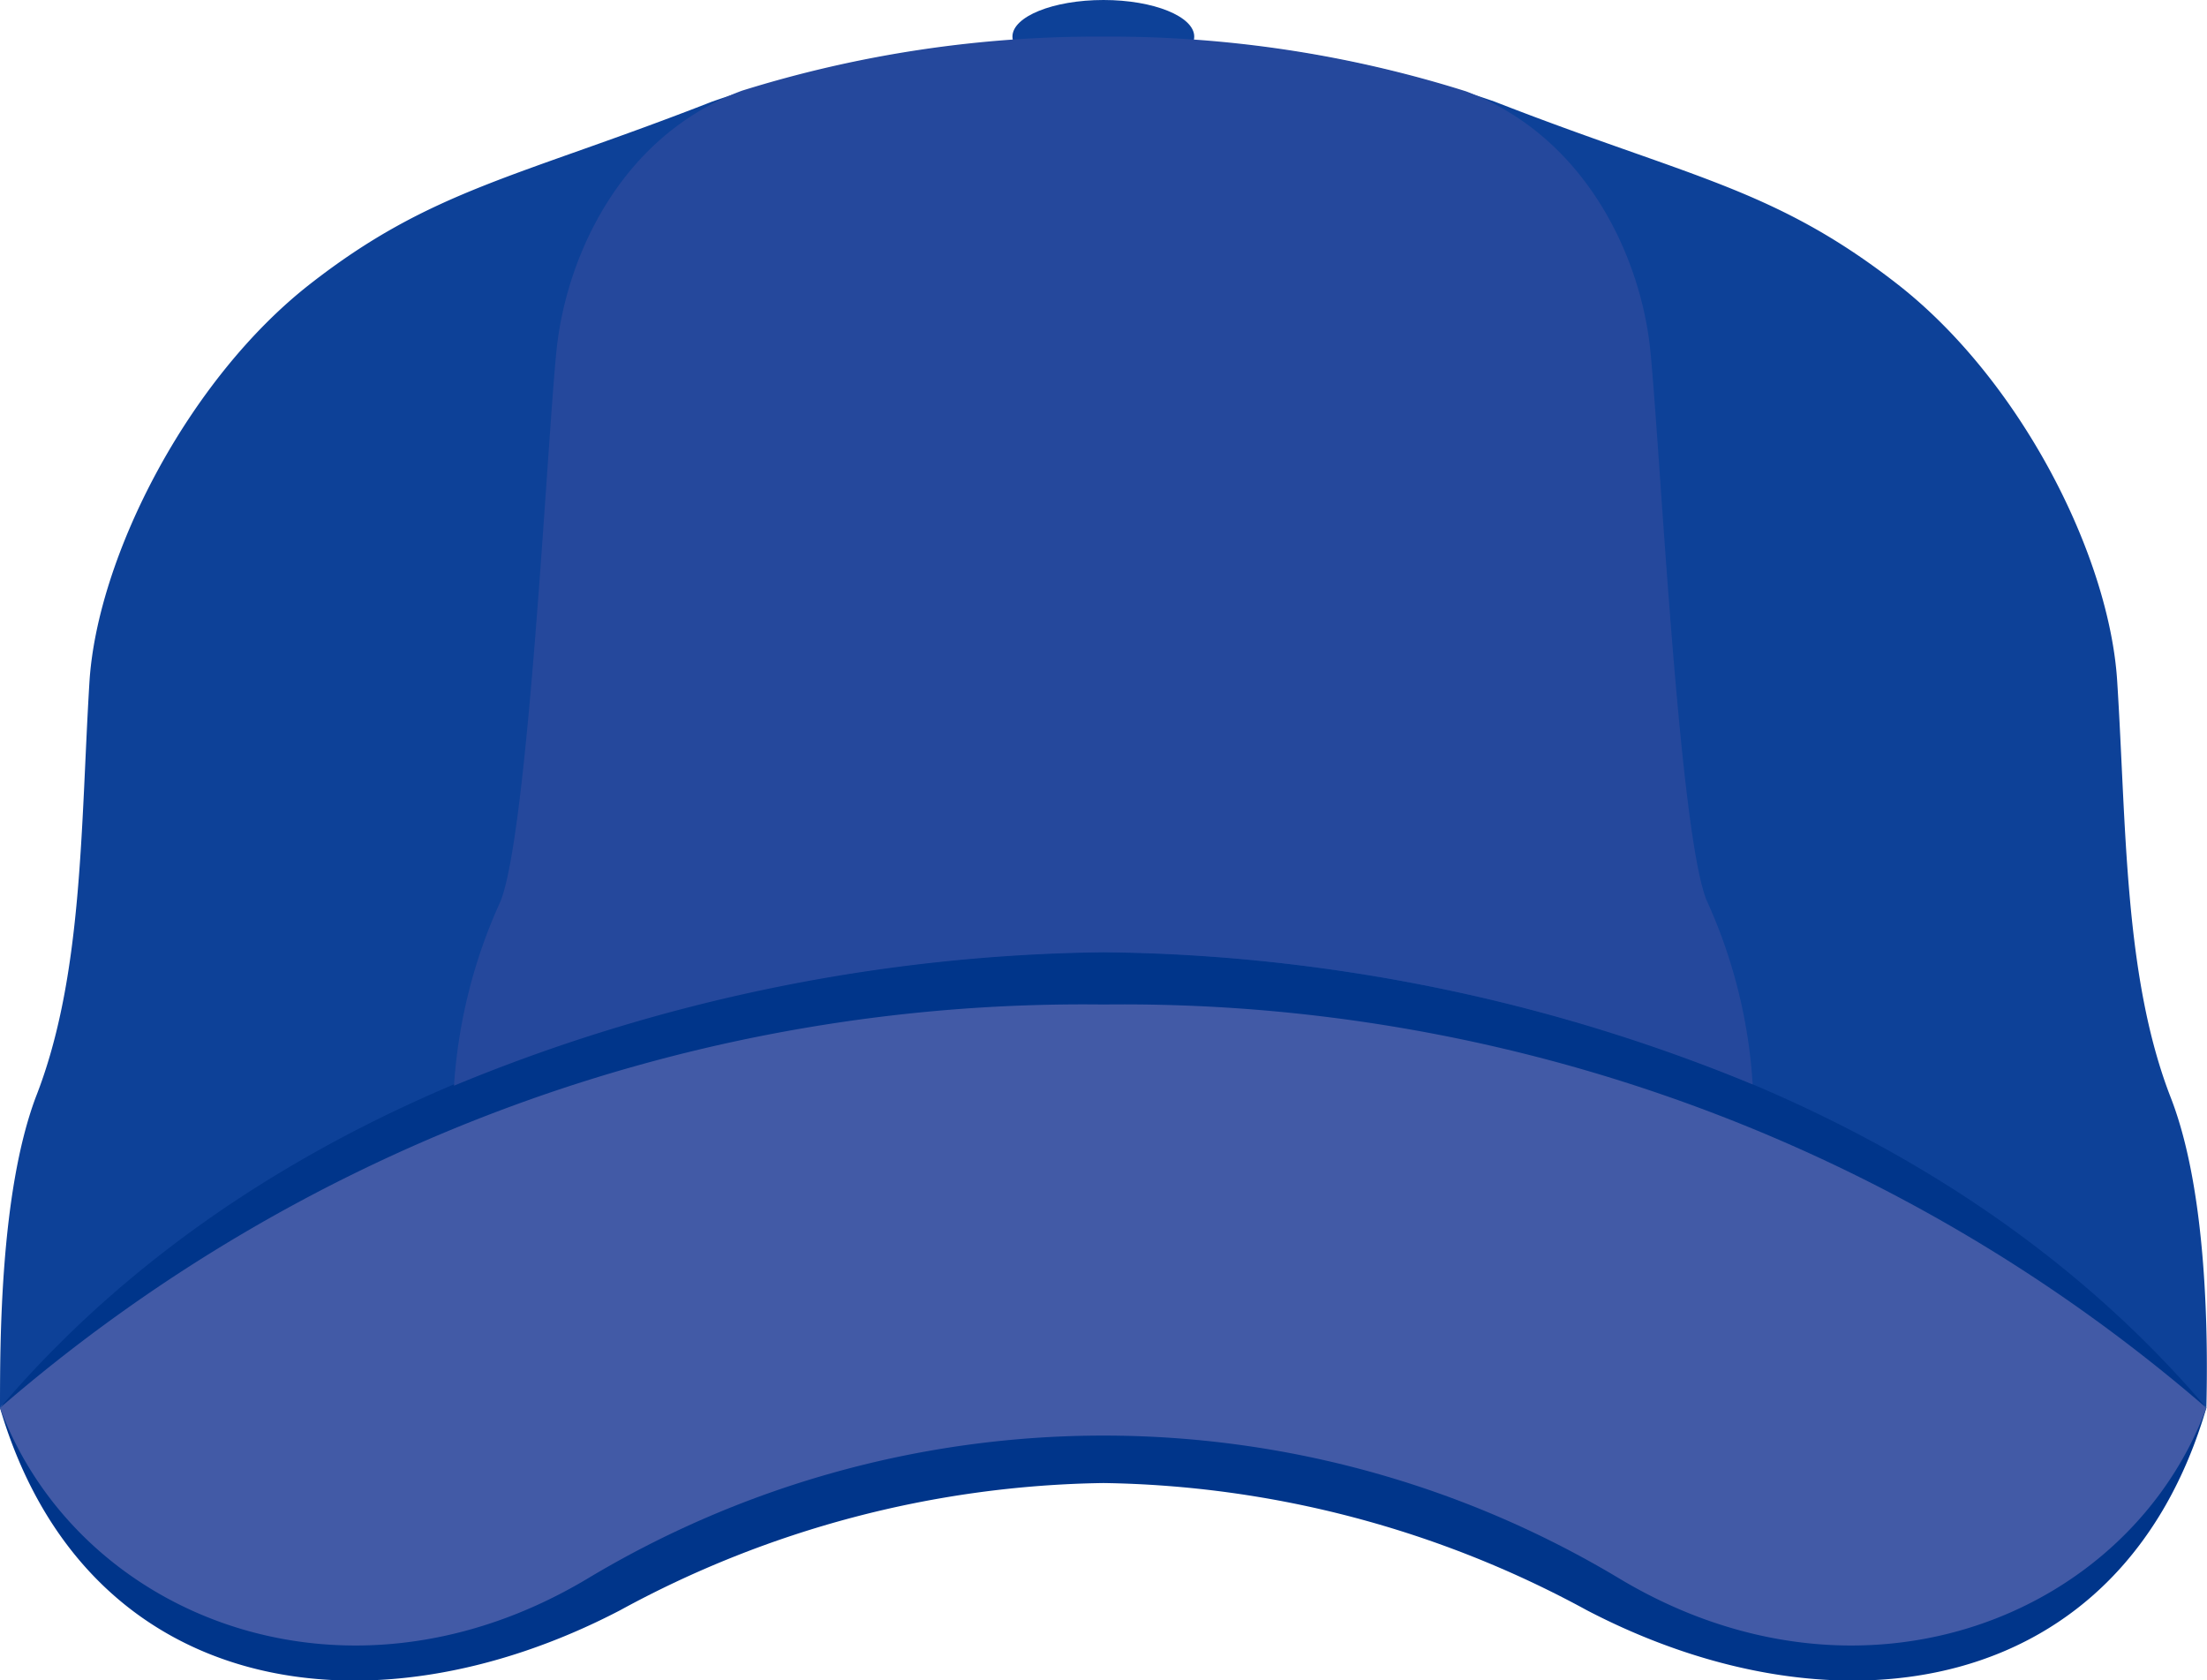
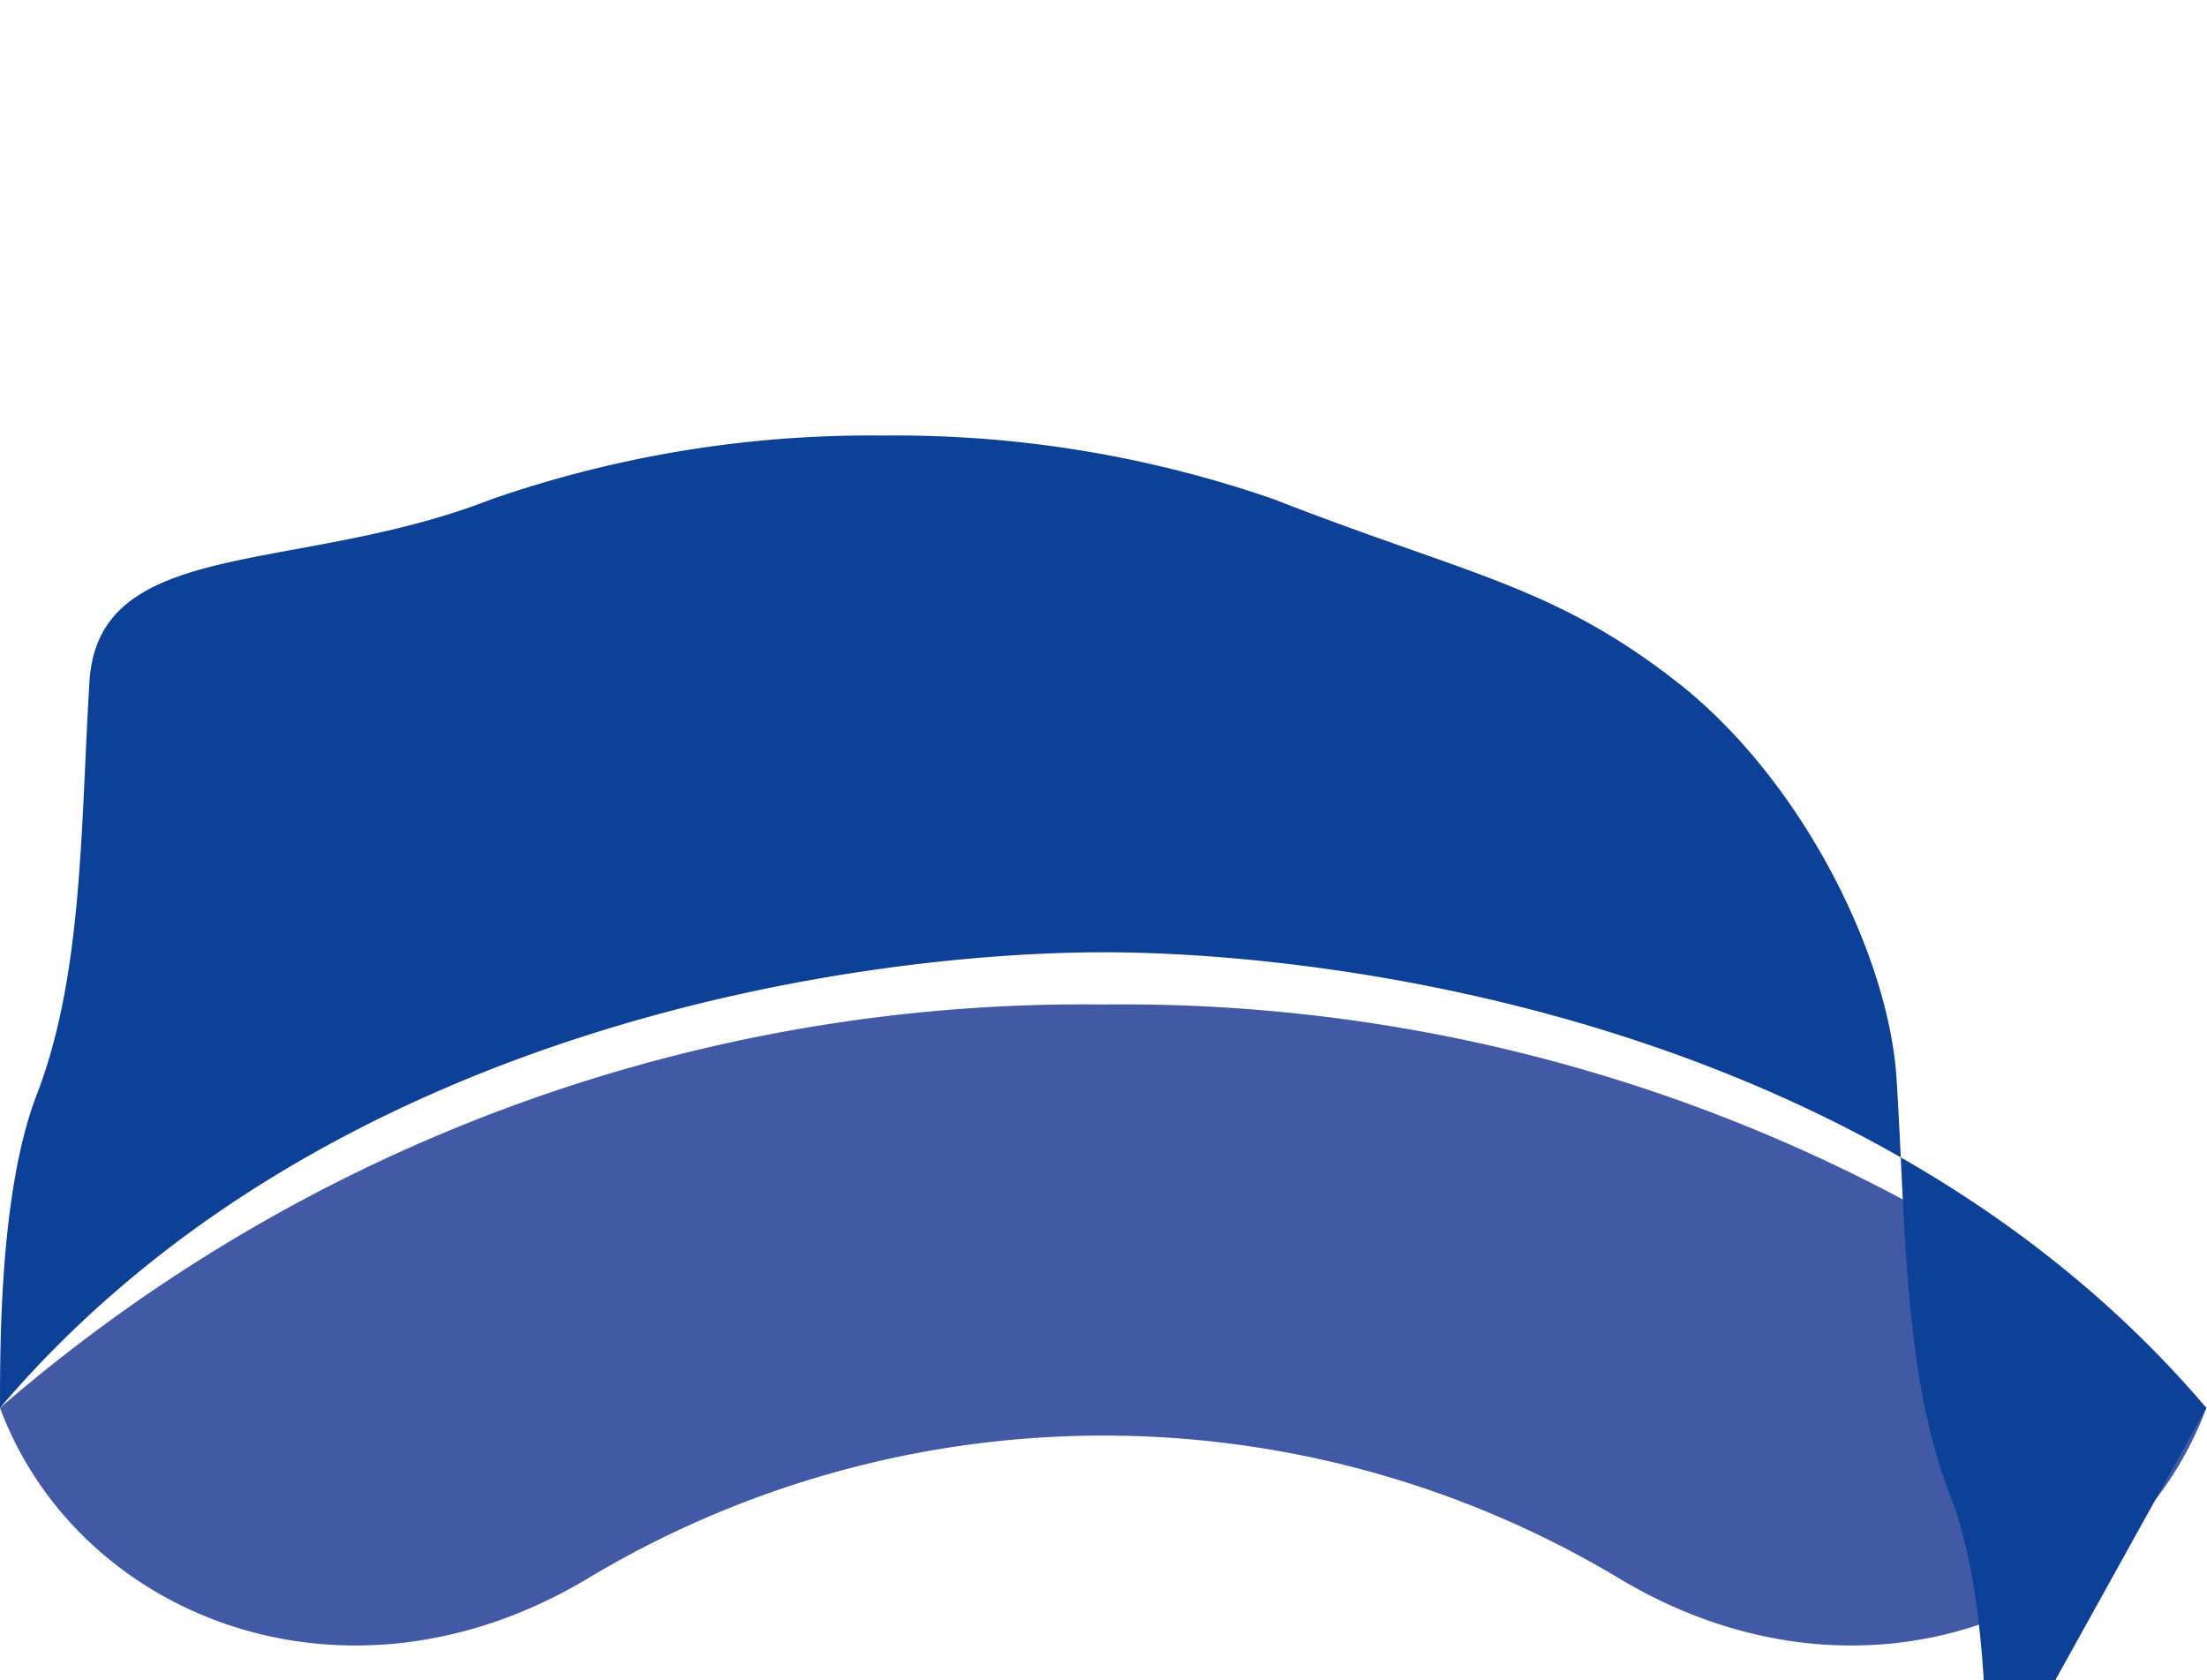
<svg xmlns="http://www.w3.org/2000/svg" viewBox="0 0 69.32 52.78">
  <defs>
    <style>
      .cls-1 {
        fill: #00358a;
      }

      .cls-2 {
        fill: #425aa6;
      }

      .cls-3 {
        fill: #0d4198;
      }

      .cls-4 {
        fill: #25489c;
      }
    </style>
  </defs>
  <g id="レイヤー_2" data-name="レイヤー 2">
    <g id="レイヤー_12" data-name="レイヤー 12">
      <g id="レイヤー_5" data-name="レイヤー 5">
        <g>
          <g>
-             <polygon class="cls-1" points="69.3 44.22 69.3 44.22 0.01 44.22 0.01 44.22 10.42 26.79 58.4 26.79 69.3 44.22" />
            <g>
-               <path class="cls-1" d="M34.66,31.55A52,52,0,0,0,0,44.22C2.68,53.3,11.56,54.7,19.47,50.58a32.63,32.63,0,0,1,15.19-4,32.69,32.69,0,0,1,15.19,4c7.91,4.12,16.79,2.72,19.45-6.36A52,52,0,0,0,34.66,31.55Z" />
              <path class="cls-2" d="M18.44,49.59a31.48,31.48,0,0,1,32.44,0c7.65,4.57,16,1.15,18.42-5.37h0A52,52,0,0,0,34.66,31.55,52,52,0,0,0,0,44.22C2.43,50.74,10.78,54.16,18.44,49.59Z" />
-               <path class="cls-3" d="M69.3,44.22C58.91,32,41.83,29.91,34.66,29.91S10.4,32,0,44.22c0-2.06,0-6.75,1.12-9.75C2.61,30.69,2.53,26,2.81,21.41c.25-3.93,3.1-9.5,6.93-12.49s6.52-3.34,12.63-5.73a36.28,36.28,0,0,1,12.29-2,36.23,36.23,0,0,1,12.28,2c6.12,2.39,8.76,2.7,12.65,5.73s6.67,8.56,6.91,12.49c.29,4.54.21,9.28,1.68,13.06,1.17,3,1.17,7.69,1.12,9.75Z" />
+               <path class="cls-3" d="M69.3,44.22C58.91,32,41.83,29.91,34.66,29.91S10.4,32,0,44.22c0-2.06,0-6.75,1.12-9.75C2.61,30.69,2.53,26,2.81,21.41s6.52-3.34,12.63-5.73a36.28,36.28,0,0,1,12.29-2,36.23,36.23,0,0,1,12.28,2c6.12,2.39,8.76,2.7,12.65,5.73s6.67,8.56,6.91,12.49c.29,4.54.21,9.28,1.68,13.06,1.17,3,1.17,7.69,1.12,9.75Z" />
            </g>
-             <path class="cls-3" d="M31.8,1.15C31.8.52,33.08,0,34.66,0s2.85.52,2.85,1.15S36.23,2.3,34.66,2.3,31.8,1.79,31.8,1.15Z" />
          </g>
-           <path class="cls-4" d="M34.66,29.91a54.87,54.87,0,0,1,20.39,4.15,16.31,16.31,0,0,0-1.45-5.79c-.88-2.21-1.47-14.44-1.77-17.31s-2-6.66-5.78-8.09A37.17,37.17,0,0,0,34.66,1.15,37.38,37.38,0,0,0,23.3,2.85h0C19.48,4.27,17.78,8.08,17.48,11s-.88,15.1-1.76,17.31a16.5,16.5,0,0,0-1.46,5.79A55,55,0,0,1,34.66,29.91Z" />
        </g>
      </g>
    </g>
  </g>
</svg>